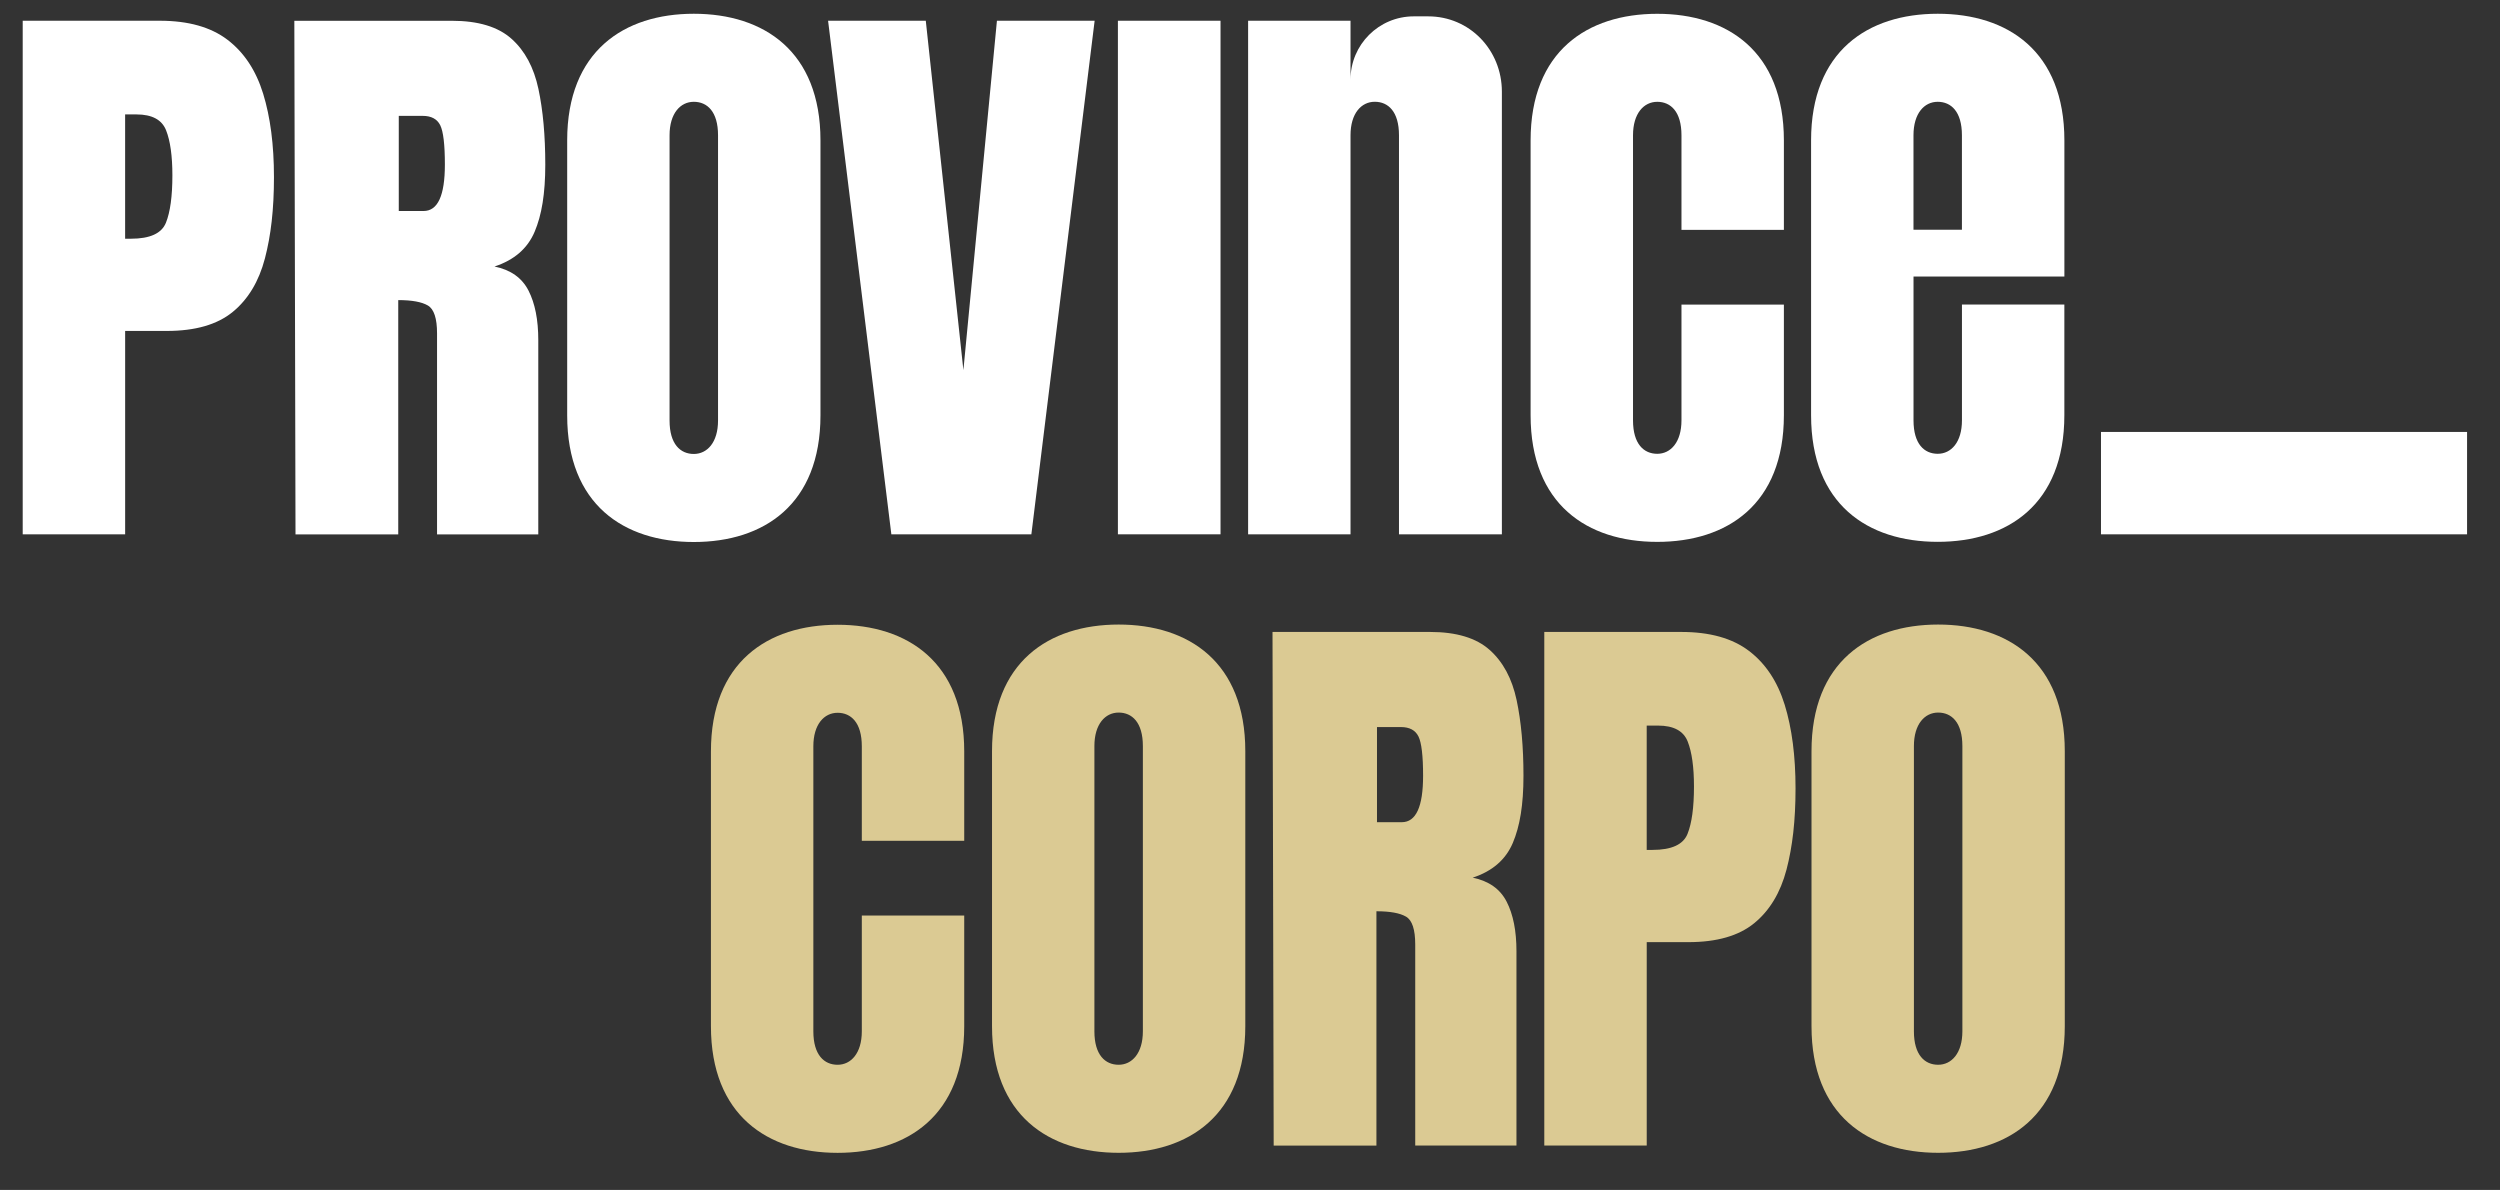
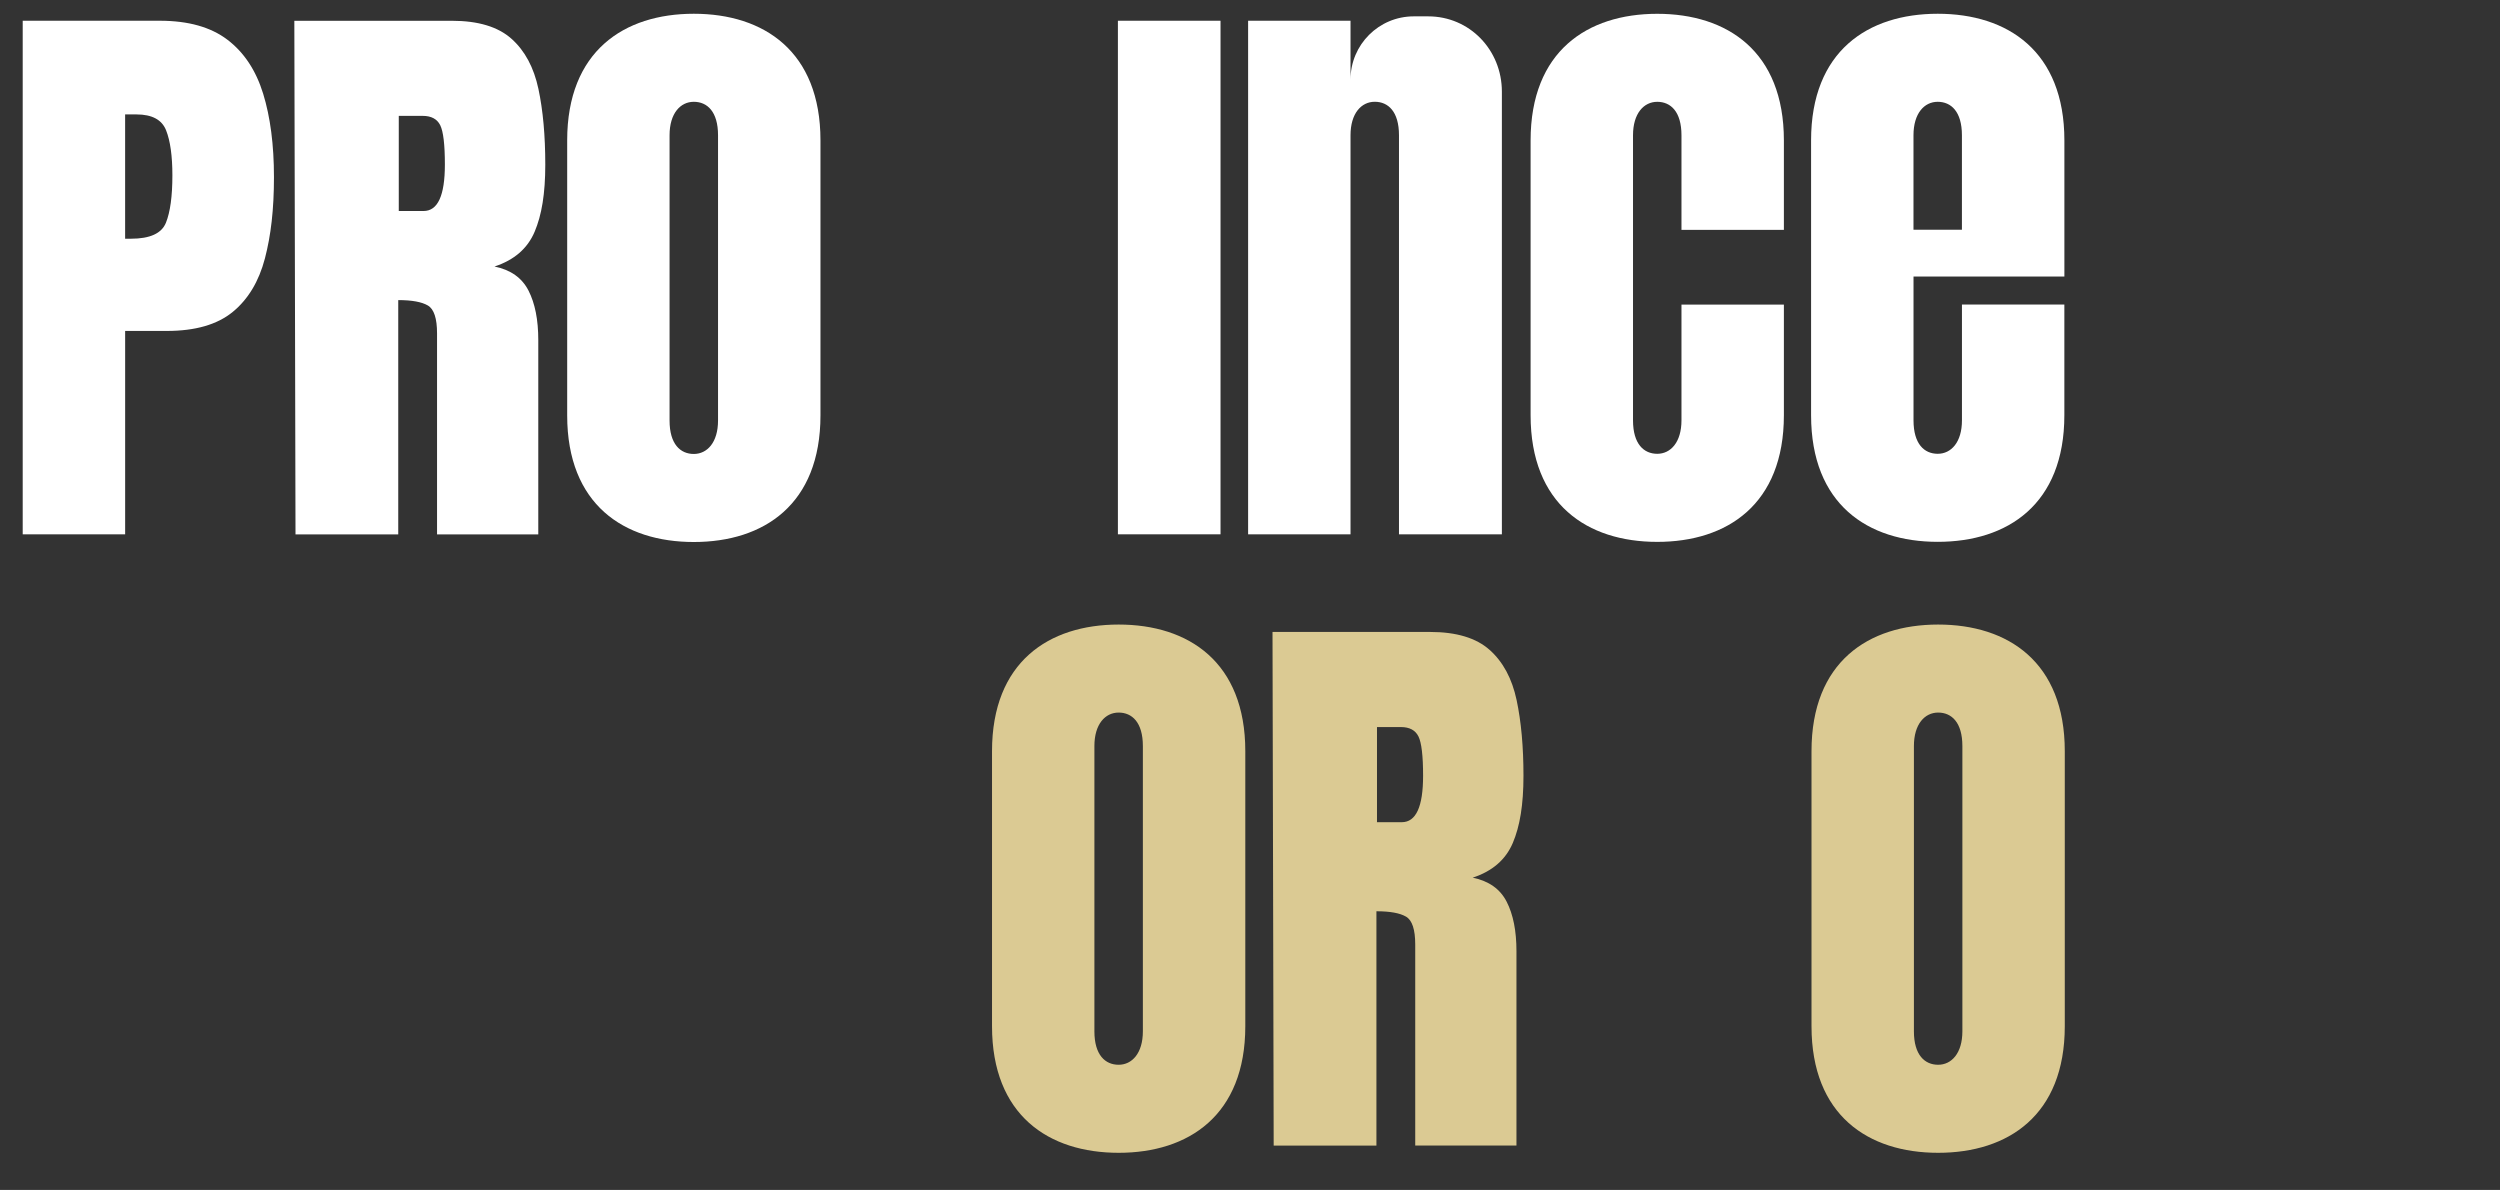
<svg xmlns="http://www.w3.org/2000/svg" width="229" height="109" viewBox="0 0 229 109" fill="none">
  <rect x="0" y="0" width="229" height="109" fill="#333333" stroke="none" />
-   <path d="M81.648 48.947L75.852 1.898H84.802L88.247 33.904L91.319 1.898H100.269L94.473 48.947H81.648Z" fill="white" />
  <path d="M111.8 1.9H102.4V48.943H111.8V1.9Z" fill="white" />
  <path d="M65.772 25.209V38.519C65.772 40.531 64.777 41.583 63.552 41.583C62.327 41.583 61.332 40.692 61.332 38.519V12.392C61.332 10.38 62.327 9.325 63.552 9.325C64.777 9.325 65.772 10.216 65.772 12.392V25.212V25.209ZM63.554 1.26C57.147 1.26 51.954 4.696 51.954 12.86V38.048C51.954 46.212 57.147 49.648 63.554 49.648C69.962 49.648 75.155 46.212 75.155 38.048V12.86C75.155 4.696 69.962 1.26 63.554 1.26Z" fill="white" />
  <path d="M130.817 1.498H129.501C126.303 1.498 123.708 4.091 123.708 7.291V1.901H114.327V48.944H123.708V12.389C123.708 10.377 124.703 9.322 125.928 9.322C127.153 9.322 128.147 10.213 128.147 12.389V48.944H137.572V8.396C137.572 4.587 134.629 1.498 130.819 1.498" fill="white" />
  <path d="M154.023 27.898V38.504C154.023 40.515 153.029 41.568 151.804 41.568C150.579 41.568 149.584 40.677 149.584 38.504V12.393C149.584 10.381 150.579 9.326 151.804 9.326C153.029 9.326 154.023 10.217 154.023 12.393V21.055H163.404V12.864C163.404 4.7 158.211 1.264 151.804 1.264C145.396 1.264 140.203 4.7 140.203 12.864V38.035C140.203 46.199 145.396 49.636 151.804 49.636C158.211 49.636 163.404 46.199 163.404 38.035V27.901H154.023V27.898Z" fill="white" />
  <path d="M175.275 21.041V12.392C175.275 10.38 176.267 9.325 177.492 9.325C178.717 9.325 179.712 10.216 179.712 12.392V21.041H175.275ZM177.495 1.26C171.088 1.26 165.895 4.696 165.895 12.86V38.031C165.895 46.195 171.088 49.632 177.495 49.632C183.902 49.632 189.095 46.195 189.095 38.031V27.897H179.715V38.503C179.715 40.514 178.723 41.567 177.495 41.567C176.267 41.567 175.278 40.676 175.278 38.503V25.329H189.098V12.86C189.098 4.696 183.905 1.26 177.498 1.26" fill="white" />
  <path d="M11.461 21.867H11.995C13.741 21.867 14.81 21.377 15.201 20.399C15.593 19.42 15.791 17.976 15.791 16.069C15.791 14.287 15.599 12.909 15.215 11.939C14.832 10.969 13.927 10.481 12.502 10.481H11.461V21.867ZM2.08 48.943V1.9H14.642C17.243 1.9 19.307 2.479 20.83 3.638C22.354 4.797 23.445 6.444 24.105 8.582C24.763 10.719 25.095 13.268 25.095 16.228C25.095 19.187 24.818 21.561 24.267 23.671C23.713 25.781 22.73 27.417 21.313 28.576C19.896 29.735 17.887 30.314 15.286 30.314H11.463V48.943H2.08Z" fill="white" />
  <path d="M36.528 19.328H38.8C40.102 19.328 40.751 17.911 40.751 15.078C40.751 13.242 40.608 12.041 40.324 11.469C40.038 10.899 39.504 10.614 38.72 10.614H36.528V19.328ZM27.068 48.947L26.961 1.904H41.395C43.801 1.904 45.618 2.452 46.849 3.549C48.079 4.645 48.901 6.177 49.32 8.147C49.74 10.117 49.948 12.428 49.948 15.083C49.948 17.739 49.622 19.698 48.972 21.23C48.323 22.762 47.098 23.823 45.297 24.412C46.777 24.716 47.813 25.45 48.411 26.618C49.008 27.785 49.307 29.295 49.307 31.148V48.95H40.033V30.534C40.033 29.161 39.753 28.311 39.192 27.983C38.63 27.654 37.725 27.489 36.479 27.489V48.953H27.071L27.068 48.947Z" fill="white" />
-   <path d="M225.983 39.566H192.45V48.944H225.983V39.566Z" fill="white" />
  <path d="M179.754 81.158V94.468C179.754 96.48 178.759 97.532 177.534 97.532C176.309 97.532 175.314 96.642 175.314 94.468V68.338C175.314 66.326 176.309 65.271 177.534 65.271C178.759 65.271 179.754 66.162 179.754 68.338V81.158ZM177.534 57.209C171.127 57.209 165.934 60.645 165.934 68.809V93.997C165.934 102.161 171.127 105.597 177.534 105.597C183.941 105.597 189.134 102.161 189.134 93.997V68.809C189.134 60.645 183.941 57.209 177.534 57.209Z" fill="#DBCA93" />
  <path d="M104.687 81.158V94.468C104.687 96.48 103.692 97.532 102.467 97.532C101.242 97.532 100.247 96.642 100.247 94.468V68.338C100.247 66.326 101.242 65.271 102.467 65.271C103.692 65.271 104.687 66.162 104.687 68.338V81.158ZM102.47 57.209C96.062 57.209 90.869 60.645 90.869 68.809V93.997C90.869 102.161 96.062 105.597 102.47 105.597C108.877 105.597 114.07 102.161 114.07 93.997V68.809C114.07 60.645 108.877 57.209 102.47 57.209Z" fill="#DBCA93" />
-   <path d="M78.942 83.863V94.469C78.942 96.48 77.948 97.533 76.722 97.533C75.498 97.533 74.503 96.642 74.503 94.469V68.358C74.503 66.346 75.498 65.291 76.722 65.291C77.948 65.291 78.942 66.182 78.942 68.358V77.02H88.323V68.829C88.323 60.665 83.13 57.228 76.722 57.228C70.315 57.228 65.122 60.665 65.122 68.829V94C65.122 102.164 70.315 105.601 76.722 105.601C83.13 105.601 88.323 102.164 88.323 94V83.866H78.942V83.863Z" fill="#DBCA93" />
-   <path d="M150.838 77.851H151.372C153.118 77.851 154.187 77.361 154.578 76.382C154.97 75.404 155.168 73.96 155.168 72.052C155.168 70.271 154.976 68.892 154.592 67.922C154.208 66.952 153.304 66.464 151.879 66.464H150.838V77.851ZM141.457 104.93V57.887H154.019C156.62 57.887 158.684 58.465 160.207 59.624C161.731 60.783 162.822 62.43 163.482 64.568C164.14 66.706 164.471 69.254 164.471 72.214C164.471 75.174 164.195 77.547 163.644 79.657C163.09 81.767 162.106 83.403 160.69 84.562C159.273 85.722 157.264 86.3 154.663 86.3H150.84V104.93H141.457Z" fill="#DBCA93" />
  <path d="M126.132 75.313H128.404C129.706 75.313 130.355 73.897 130.355 71.063C130.355 69.227 130.213 68.026 129.928 67.454C129.643 66.884 129.108 66.599 128.325 66.599H126.132V75.313ZM116.669 104.93L116.562 57.887H130.997C133.403 57.887 135.22 58.435 136.45 59.531C137.681 60.627 138.503 62.159 138.922 64.129C139.341 66.1 139.55 68.41 139.55 71.066C139.55 73.721 139.223 75.681 138.574 77.213C137.924 78.744 136.699 79.805 134.899 80.394C136.379 80.698 137.415 81.433 138.012 82.6C138.61 83.768 138.908 85.278 138.908 87.13V104.932H129.635V86.516C129.635 85.143 129.355 84.294 128.793 83.965C128.231 83.636 127.327 83.472 126.08 83.472V104.935H116.672L116.669 104.93Z" fill="#DBCA93" />
</svg>